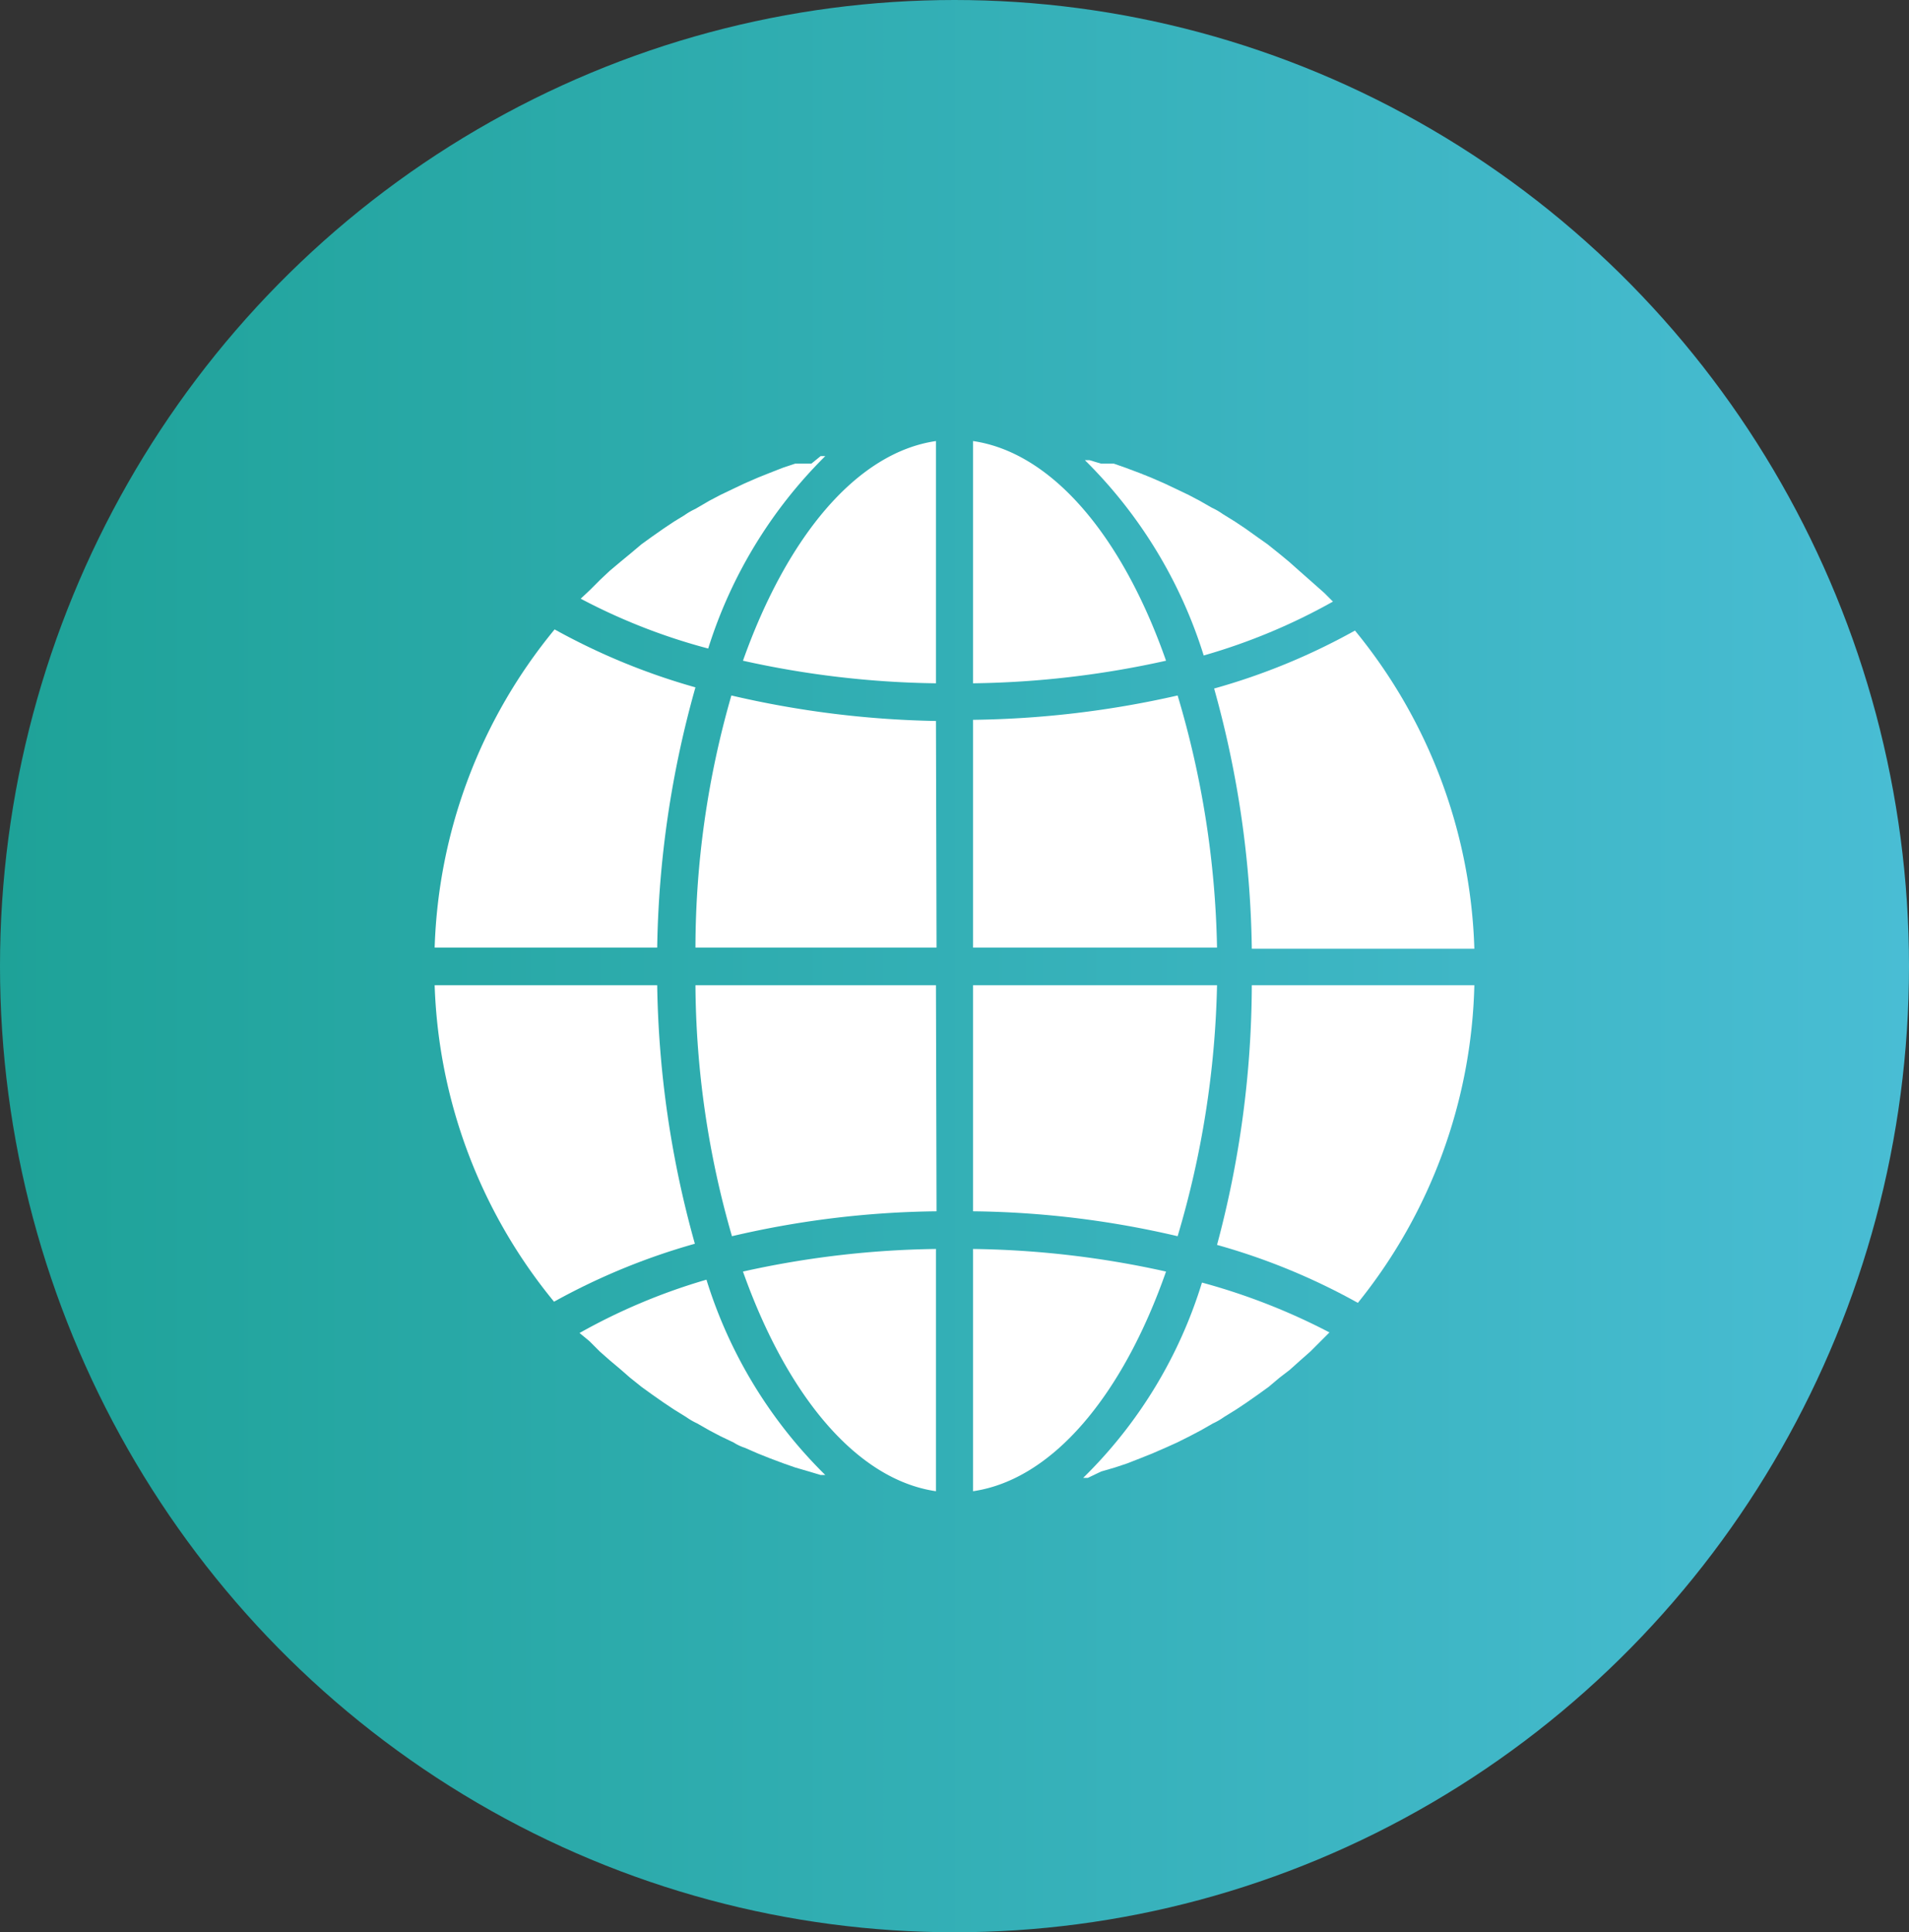
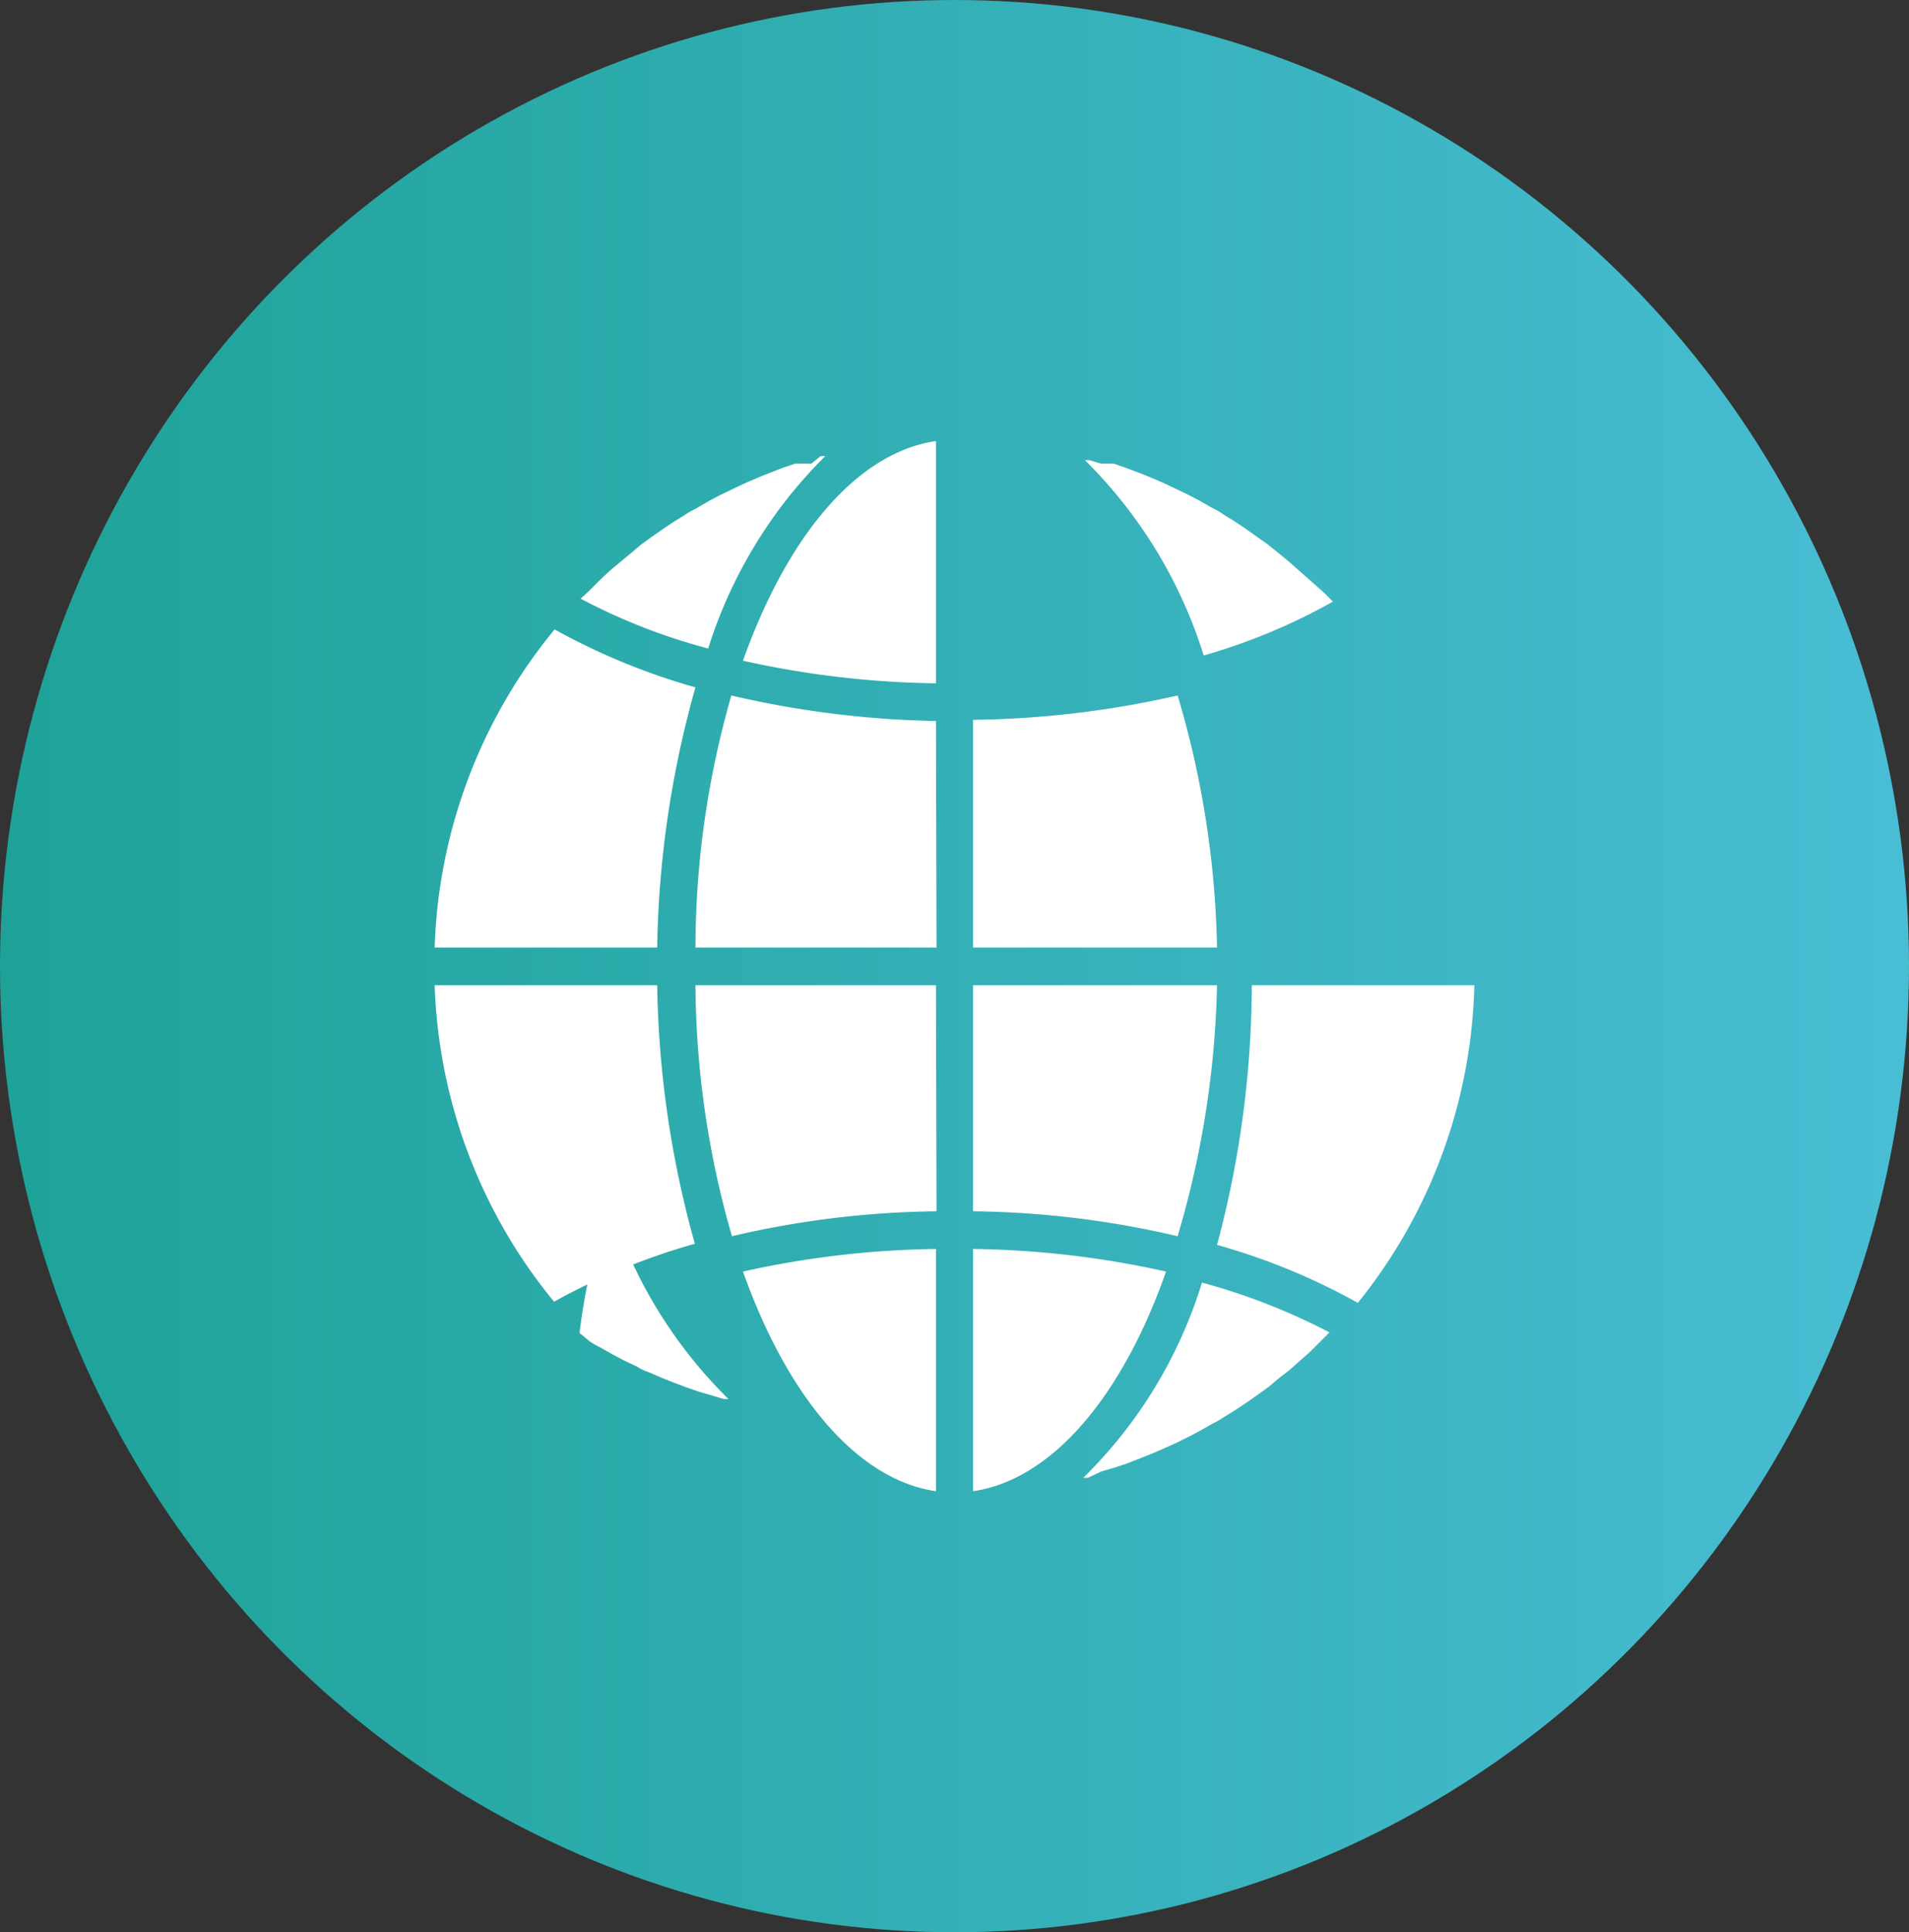
<svg xmlns="http://www.w3.org/2000/svg" viewBox="0 0 32.94 33.34">
  <rect x="0" y="0" width="32.94" height="33.34" fill="#333333" stroke="none" />
  <defs>
    <style>.cls-1{fill:url(#Dégradé_sans_nom_23);}.cls-2{fill:#fff;}</style>
    <linearGradient id="Dégradé_sans_nom_23" y1="16.67" x2="32.94" y2="16.67" gradientUnits="userSpaceOnUse">
      <stop offset="0" stop-color="#1ea298" />
      <stop offset="1" stop-color="#49bdd4" />
    </linearGradient>
  </defs>
  <g id="Calque_2" data-name="Calque 2">
    <g id="Calque_1-2" data-name="Calque 1">
      <ellipse class="cls-1" cx="16.47" cy="16.67" rx="16.47" ry="16.67" />
      <path class="cls-2" d="M16.79,25.73c1.37-.2,2.58-1.65,3.33-3.79a16.2,16.2,0,0,0-3.33-.39Z" />
      <path class="cls-2" d="M19,25.39l.24-.07.21-.07.23-.09.2-.08.23-.1.2-.09.22-.11.19-.1.21-.12a1.18,1.18,0,0,0,.19-.11l.21-.13.18-.12.2-.14.18-.13.19-.16.17-.13.19-.17.17-.15.18-.18.15-.15,0,0a10.92,10.92,0,0,0-2.2-.86,8,8,0,0,1-2.05,3.37l.08,0Z" />
      <path class="cls-2" d="M25.44,17H21.6A17.45,17.45,0,0,1,21,21.48a11.14,11.14,0,0,1,2.43,1A9.07,9.07,0,0,0,25.44,17Z" />
      <path class="cls-2" d="M16.79,16.35H21A16.2,16.2,0,0,0,20.32,12a16.78,16.78,0,0,1-3.53.42Z" />
-       <path class="cls-2" d="M16.79,7.61v4.18a16.2,16.2,0,0,0,3.33-.39C19.37,9.26,18.16,7.81,16.79,7.61Z" />
      <path class="cls-2" d="M16.79,20.9a16.16,16.16,0,0,1,3.53.43A16.32,16.32,0,0,0,21,17H16.79Z" />
-       <path class="cls-2" d="M23.38,10.88a11.14,11.14,0,0,1-2.43,1,17.46,17.46,0,0,1,.65,4.49h3.84A9.08,9.08,0,0,0,23.38,10.88Z" />
      <path class="cls-2" d="M23,10.38l0,0-.15-.15L22.59,10l-.17-.15-.18-.16-.17-.14-.2-.16-.17-.12-.21-.15L21.31,9l-.21-.13a1.18,1.18,0,0,0-.19-.11l-.21-.12-.19-.1-.23-.11-.19-.09-.23-.1-.2-.08-.24-.09L19.22,8,19,8l-.2-.06-.08,0a8.14,8.14,0,0,1,2.05,3.37A10.36,10.36,0,0,0,23,10.38Z" />
      <path class="cls-2" d="M7.5,16.35h3.84A17.46,17.46,0,0,1,12,11.86a11.34,11.34,0,0,1-2.43-1A9.08,9.08,0,0,0,7.5,16.35Z" />
      <path class="cls-2" d="M16.15,25.73V21.55a16.2,16.2,0,0,0-3.33.39C13.58,24.08,14.78,25.53,16.15,25.73Z" />
      <path class="cls-2" d="M16.15,17H12a15.91,15.91,0,0,0,.63,4.33,16.16,16.16,0,0,1,3.53-.43Z" />
      <path class="cls-2" d="M16.15,7.61c-1.37.2-2.57,1.65-3.33,3.79a16.2,16.2,0,0,0,3.33.39Z" />
      <path class="cls-2" d="M16.15,12.44A16.78,16.78,0,0,1,12.62,12,15.8,15.8,0,0,0,12,16.35h4.16Z" />
      <path class="cls-2" d="M14.24,7.87l-.08,0L14,8,13.72,8l-.21.07-.23.09-.2.08-.23.1-.19.09-.23.11-.19.1L12,8.78a1.18,1.18,0,0,0-.19.11L11.63,9l-.18.12-.2.14-.18.13-.19.16-.17.14-.19.16-.16.15-.18.18-.16.15,0,0a10.36,10.36,0,0,0,2.2.86A8.08,8.08,0,0,1,14.24,7.87Z" />
-       <path class="cls-2" d="M10.17,23.14l.18.18.17.15.19.16.16.14.2.16.18.13.2.14.18.12.21.13a1.18,1.18,0,0,0,.19.11l.21.12.19.1.23.11a.82.82,0,0,0,.19.09l.23.1.2.08.24.09.2.07.24.07.2.06.08,0a8.08,8.08,0,0,1-2.05-3.37A10.36,10.36,0,0,0,10,23l0,0Z" />
+       <path class="cls-2" d="M10.17,23.14a1.18,1.18,0,0,0,.19.11l.21.12.19.1.23.11a.82.82,0,0,0,.19.09l.23.1.2.08.24.09.2.07.24.07.2.06.08,0a8.08,8.08,0,0,1-2.05-3.37A10.36,10.36,0,0,0,10,23l0,0Z" />
      <path class="cls-2" d="M9.56,22.46a11.34,11.34,0,0,1,2.43-1A17.45,17.45,0,0,1,11.34,17H7.5A9.07,9.07,0,0,0,9.56,22.46Z" />
    </g>
  </g>
</svg>